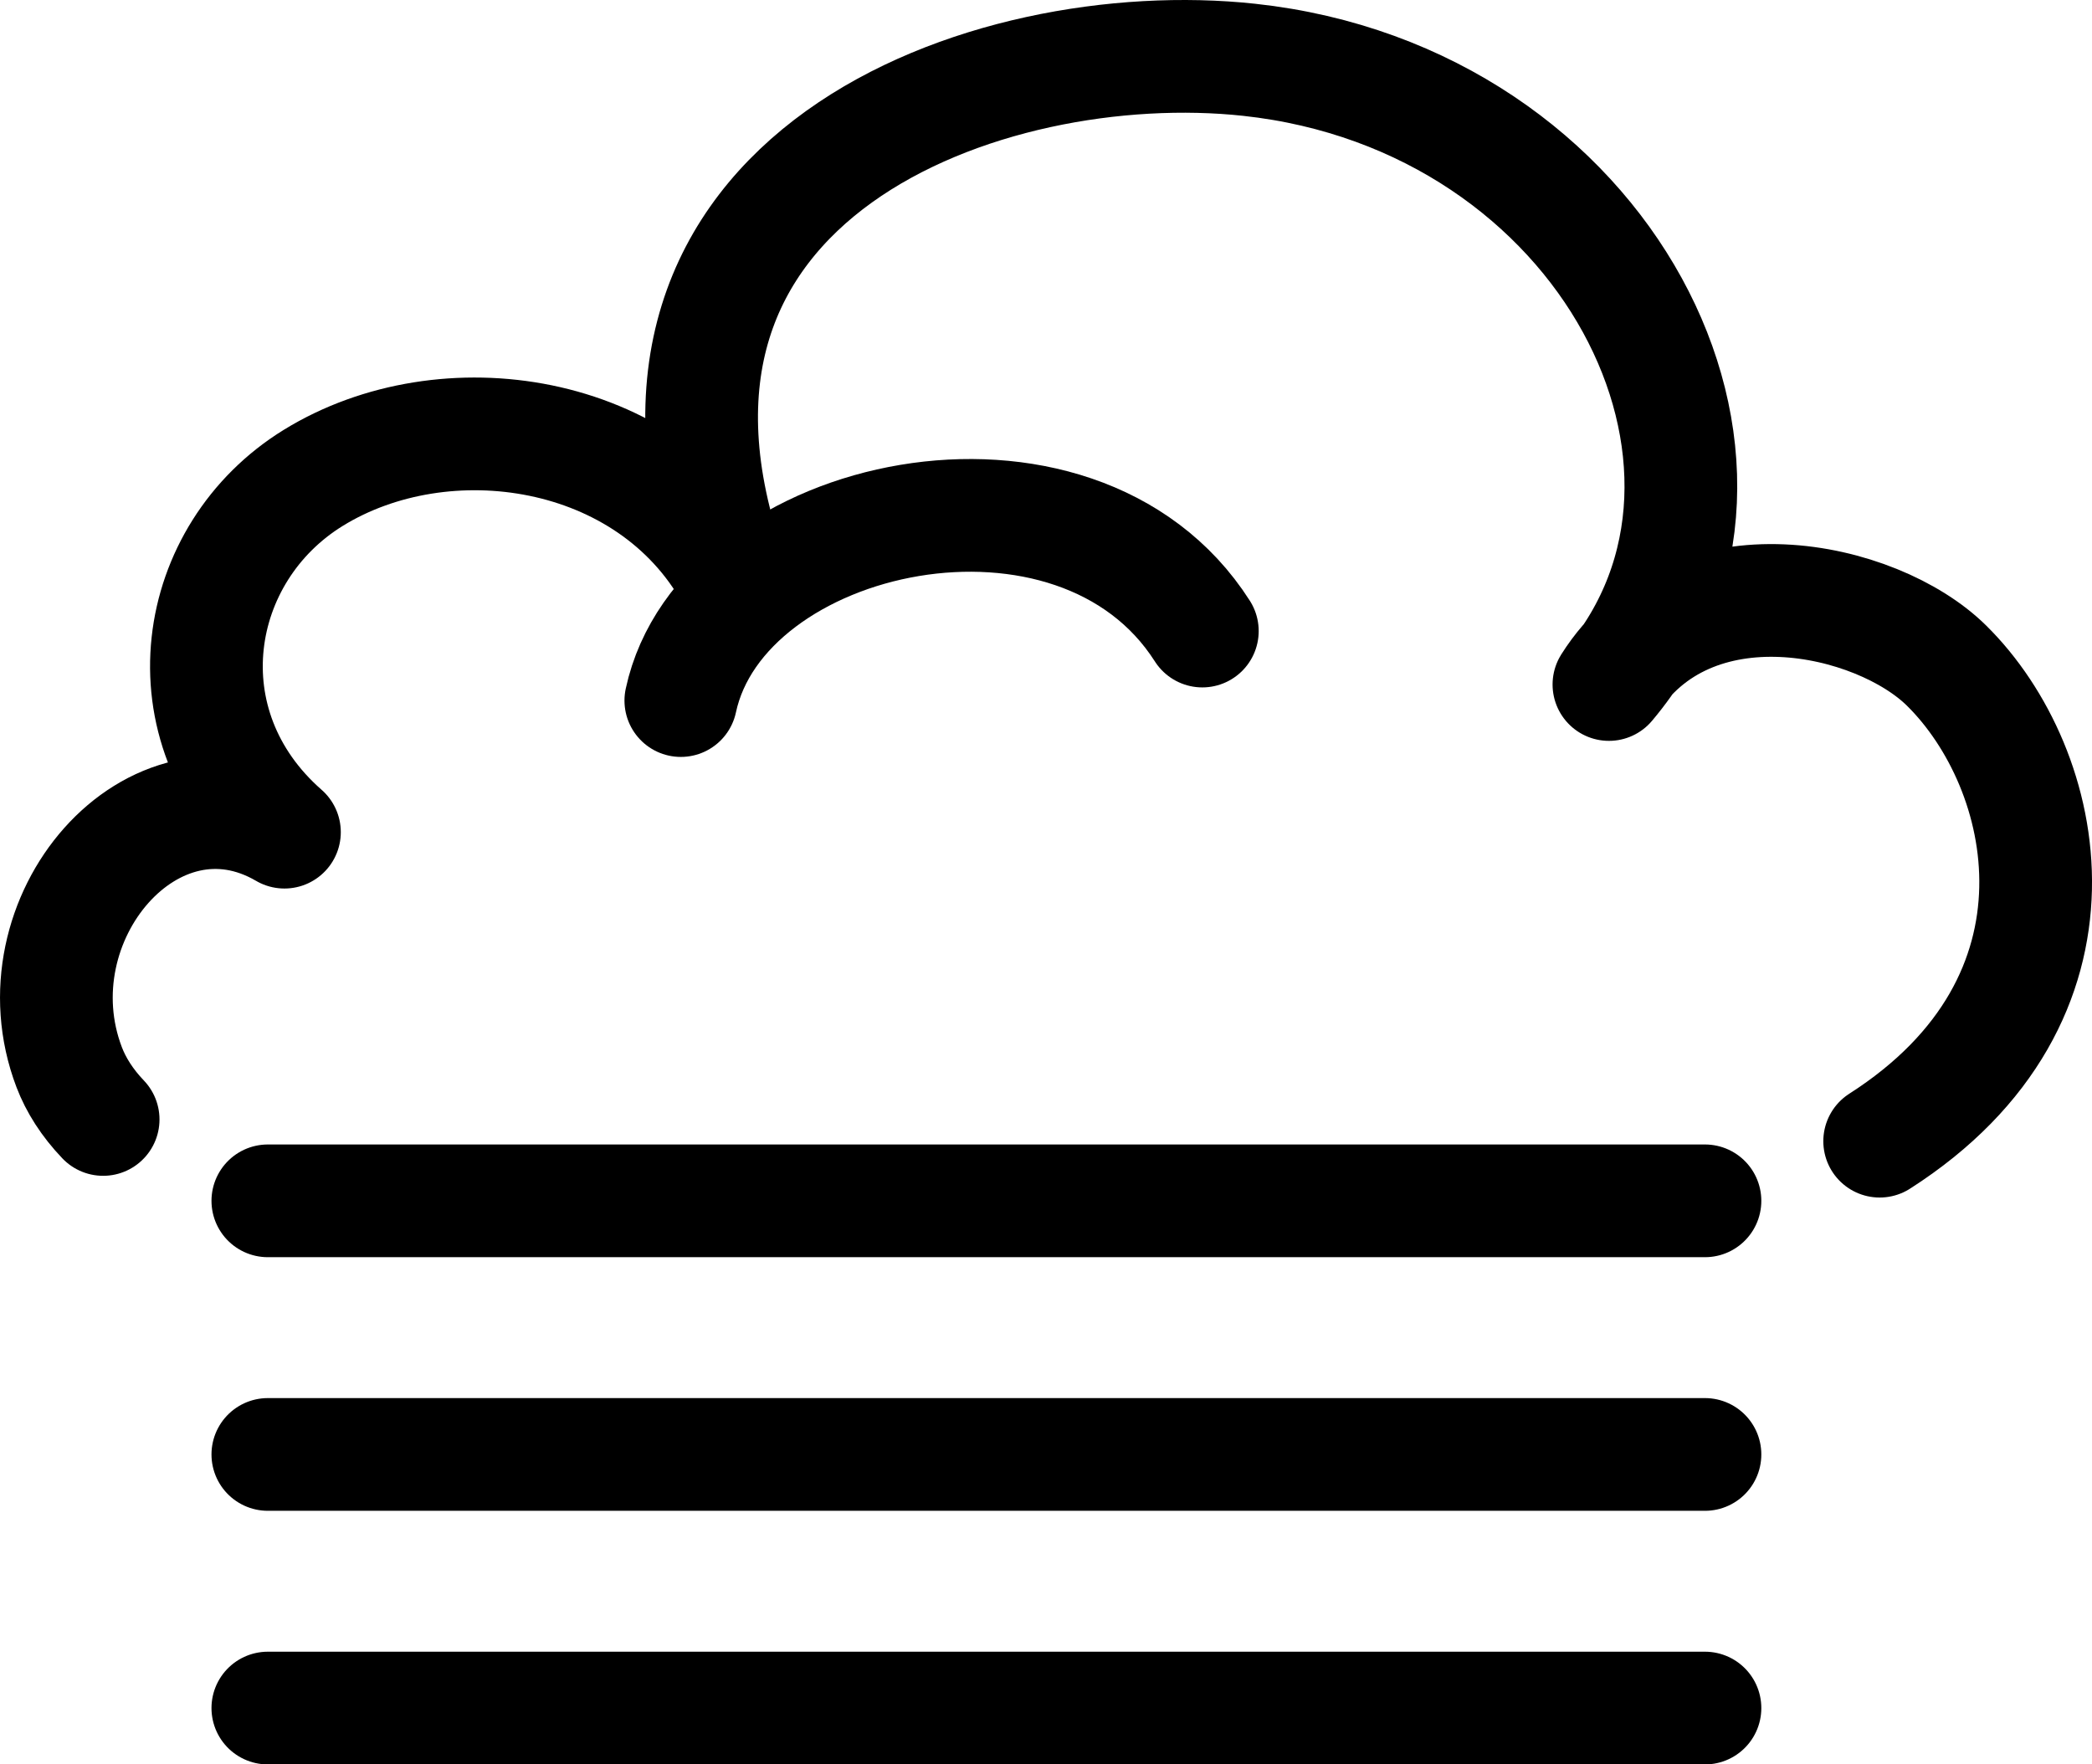
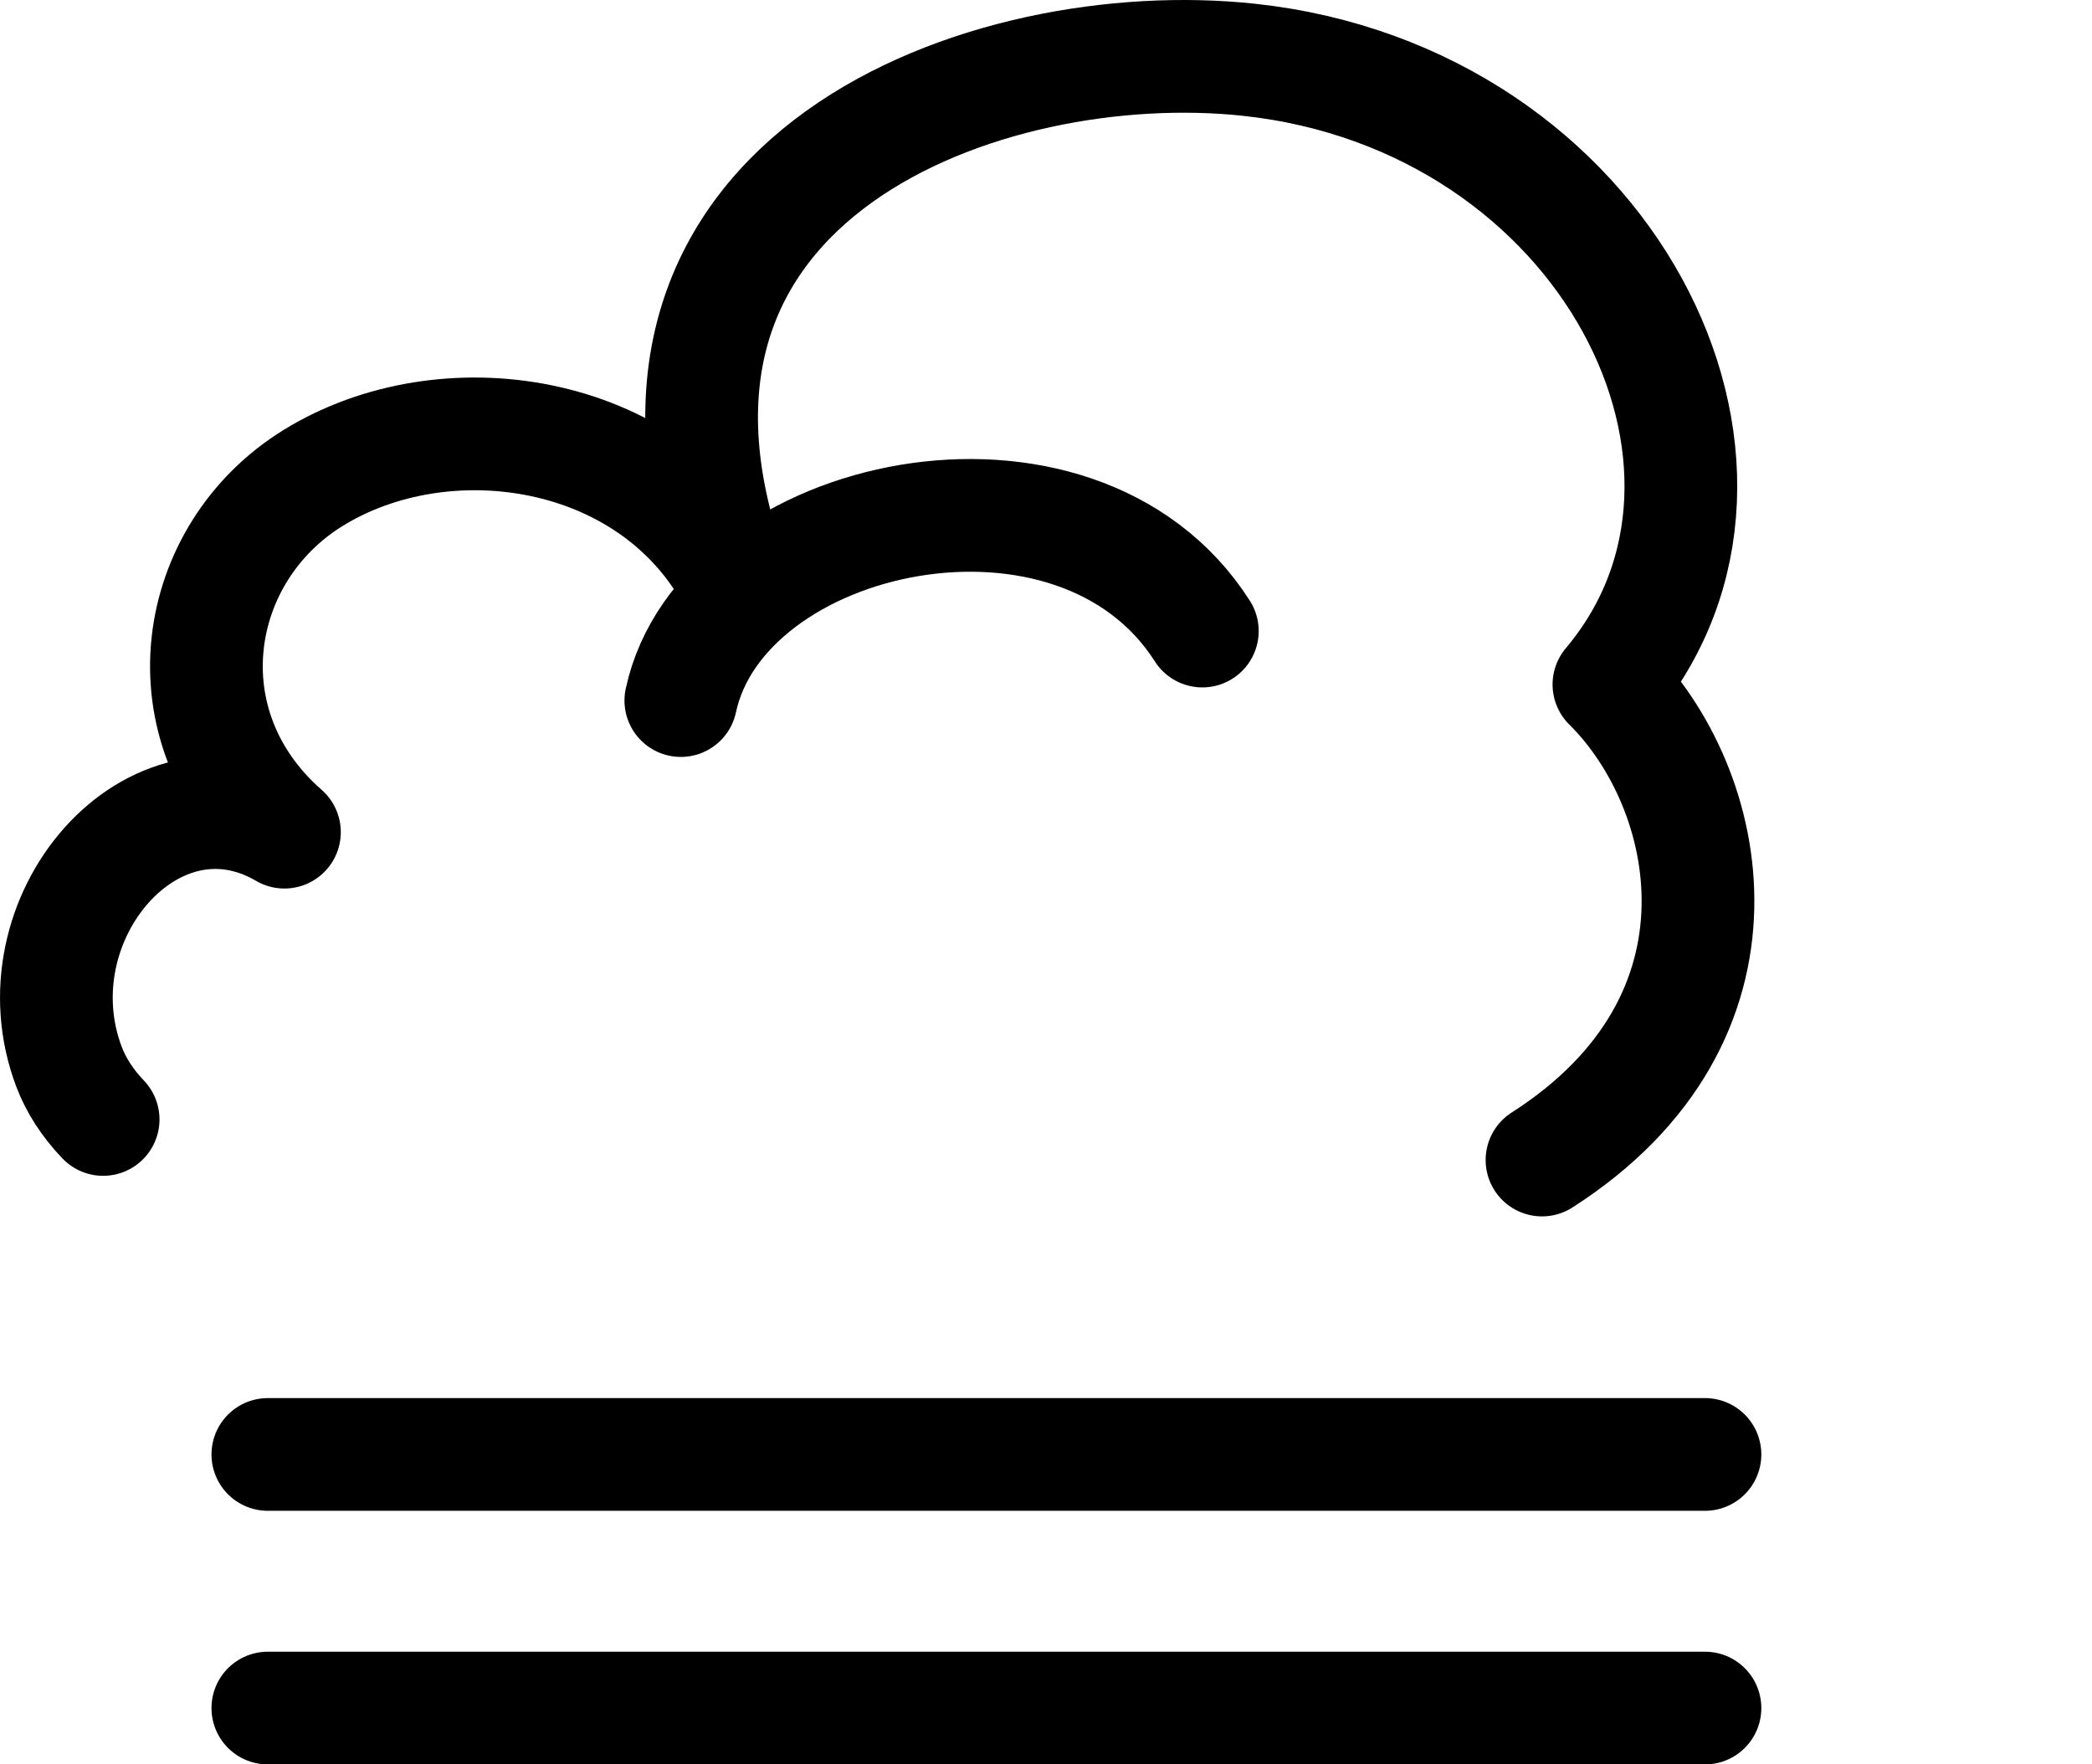
<svg xmlns="http://www.w3.org/2000/svg" version="1.1" id="Layer_1" x="0px" y="0px" width="74.24px" height="62.614px" viewBox="0 0 74.24 62.614" enable-background="new 0 0 74.24 62.614" xml:space="preserve">
-   <line fill="none" stroke="#000000" stroke-width="4" stroke-linecap="round" stroke-linejoin="round" stroke-miterlimit="10" x1="9.505" y1="42.614" x2="60.505" y2="42.614" />
  <line fill="none" stroke="#000000" stroke-width="4" stroke-linecap="round" stroke-linejoin="round" stroke-miterlimit="10" x1="9.505" y1="51.614" x2="60.505" y2="51.614" />
  <line fill="none" stroke="#000000" stroke-width="4" stroke-linecap="round" stroke-linejoin="round" stroke-miterlimit="10" x1="9.505" y1="60.614" x2="60.505" y2="60.614" />
-   <path fill="none" stroke="#000000" stroke-width="4" stroke-linecap="round" stroke-linejoin="round" stroke-miterlimit="10" d="  M3.66,39.726c-0.566-0.592-0.964-1.222-1.205-1.854c-2-5.25,2.973-11.065,7.639-8.341c-4.303-3.771-3.305-9.909,1.028-12.576  c4.658-2.867,11.893-1.814,14.841,3.474C20.893,6.189,35.08,1.122,44.33,2.122c12.715,1.375,19.283,14.445,12.767,22.169  c2.896-4.586,9.498-3.124,11.983-0.669c3.703,3.655,5.51,11.831-2.375,16.875" />
+   <path fill="none" stroke="#000000" stroke-width="4" stroke-linecap="round" stroke-linejoin="round" stroke-miterlimit="10" d="  M3.66,39.726c-0.566-0.592-0.964-1.222-1.205-1.854c-2-5.25,2.973-11.065,7.639-8.341c-4.303-3.771-3.305-9.909,1.028-12.576  c4.658-2.867,11.893-1.814,14.841,3.474C20.893,6.189,35.08,1.122,44.33,2.122c12.715,1.375,19.283,14.445,12.767,22.169  c3.703,3.655,5.51,11.831-2.375,16.875" />
  <path fill="none" stroke="#000000" stroke-width="4" stroke-linecap="round" stroke-miterlimit="10" d="M24.161,24.861  c1.448-6.745,14.036-9.478,18.507-2.467" />
</svg>